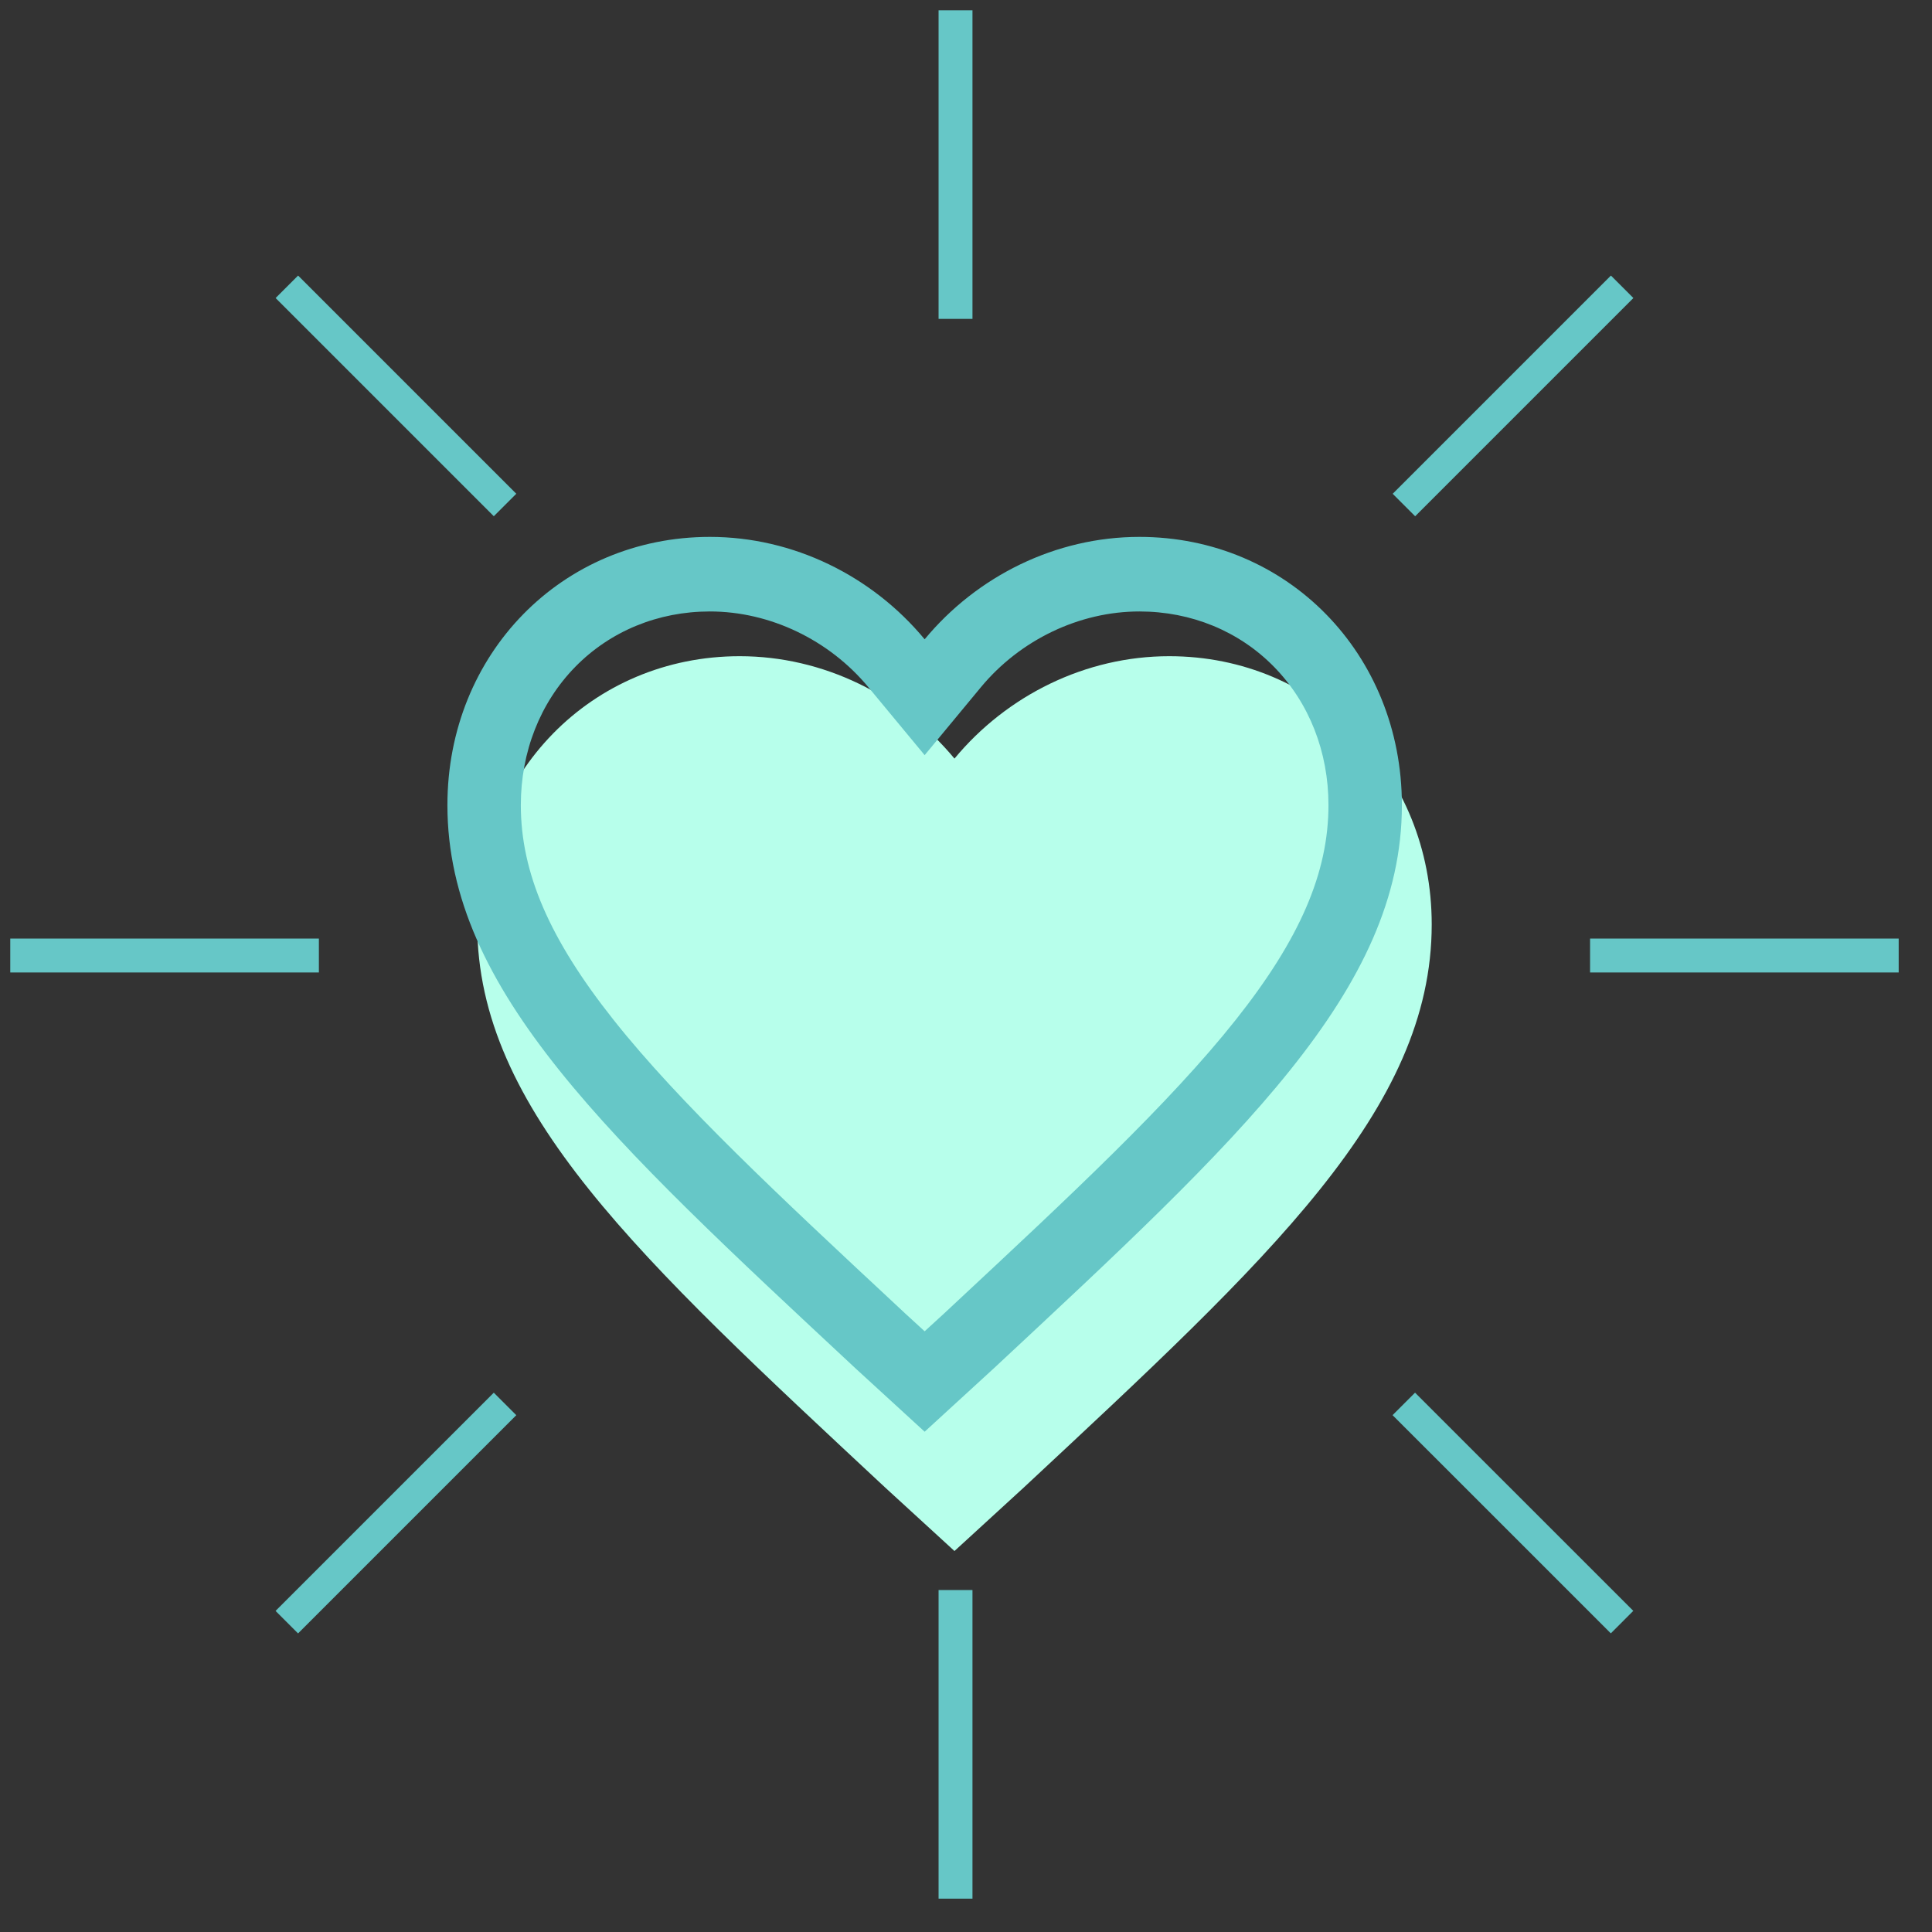
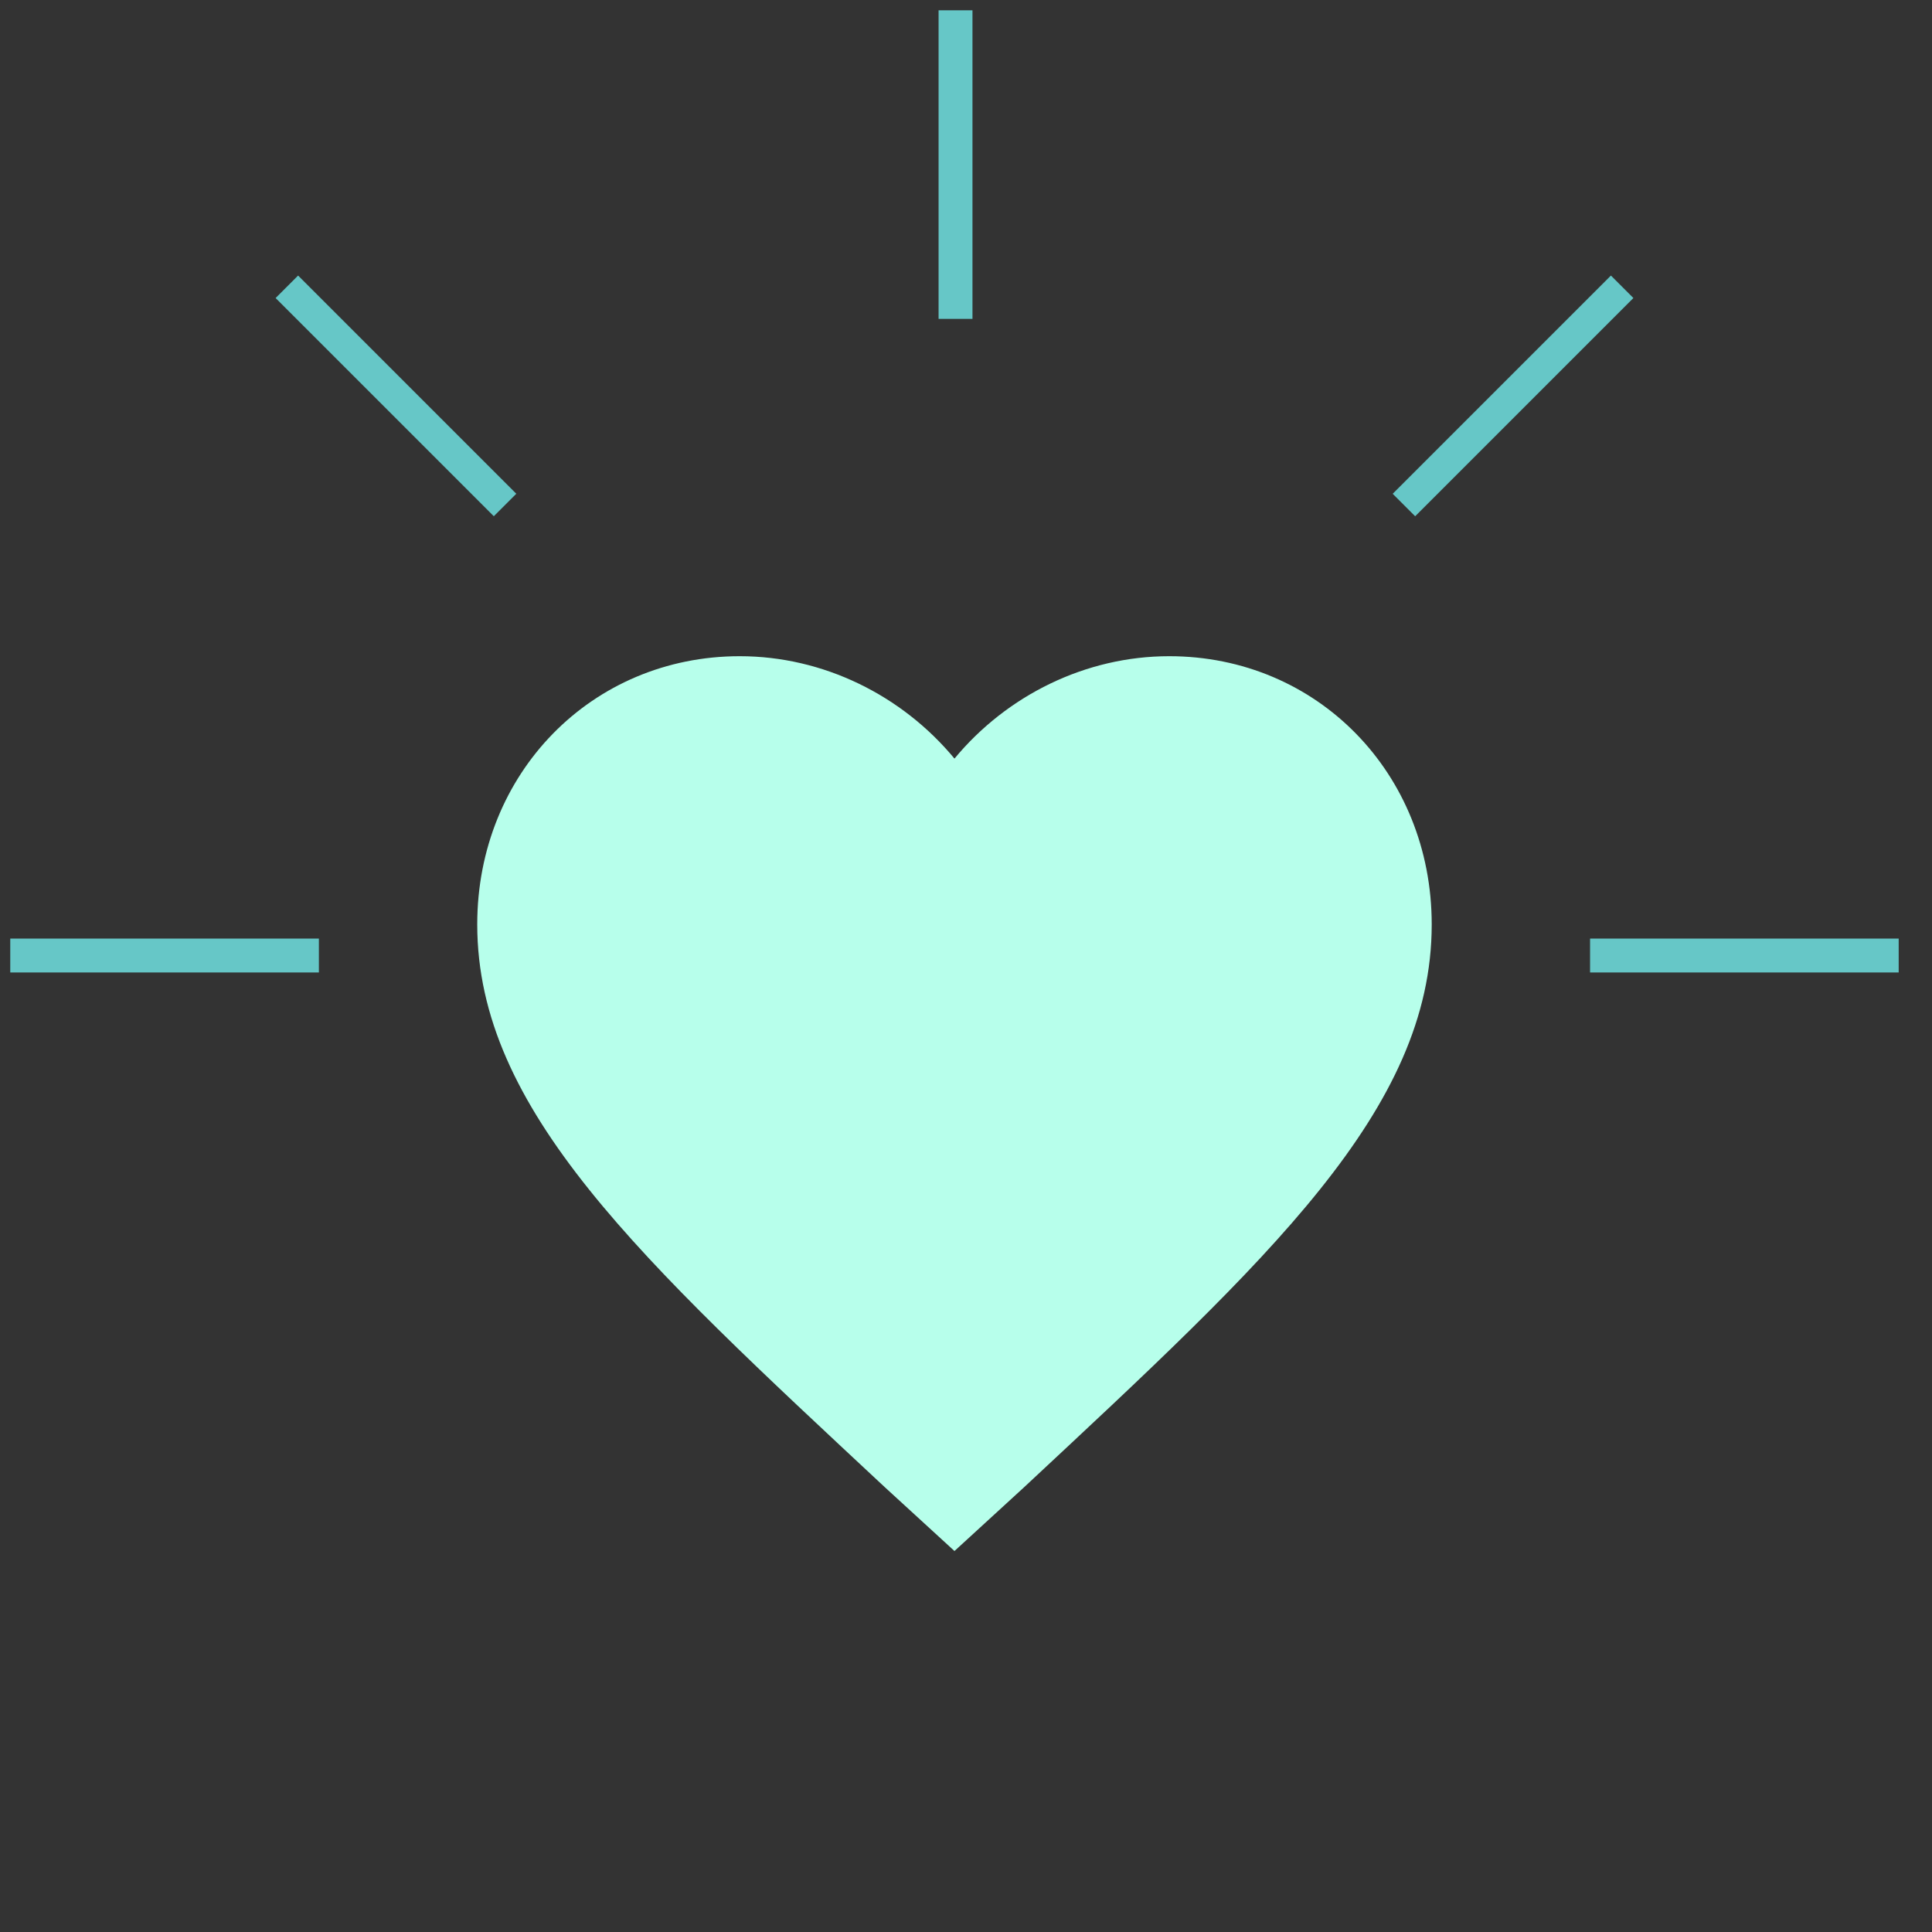
<svg xmlns="http://www.w3.org/2000/svg" width="57px" height="57px" viewBox="0 0 57 57" version="1.1">
  <rect x="0" y="0" width="57" height="57" fill="#333333" stroke="none" />
  <title>Group 6 Copy 4</title>
  <desc>Created with Sketch.</desc>
  <g id="Page-1" stroke="none" stroke-width="1" fill="none" fill-rule="evenodd">
    <g id="Homepage" transform="translate(-605, -1101)" fill-rule="nonzero">
      <g id="Group-6-Copy-4" transform="translate(605, 1101)">
        <g id="noun_Heart_341288" transform="translate(27.24, 30.84) scale(-1, 1) translate(-27.24, -30.84) translate(12.24, 15.84)">
          <path d="M20.416,3.52 C17.952,3.52 15.629,4.671 14.08,6.541 C12.531,4.671 10.208,3.52 7.744,3.52 C3.379,3.52 0,6.973 0,11.433 C0,16.9 4.787,21.288 12.038,28.049 L14.08,29.92 L16.122,28.049 C23.373,21.288 28.16,16.899 28.16,11.433 C28.16,6.973 24.781,3.52 20.416,3.52 Z" id="Shape" fill="#B7FFEB" />
-           <path d="M21.296,0 C18.832,0 16.509,1.151 14.96,3.021 C13.411,1.151 11.088,0 8.624,0 C4.259,0 0.88,3.453 0.88,7.913 C0.88,13.38 5.667,17.768 12.918,24.529 L14.96,26.4 L17.002,24.529 C24.253,17.768 29.04,13.379 29.04,7.913 C29.04,3.453 25.661,0 21.296,0 Z M15.829,22.636 L15.543,22.903 L14.96,23.437 L14.377,22.903 L14.092,22.637 C10.679,19.455 7.731,16.707 5.783,14.25 C3.89,11.863 3.046,9.909 3.046,7.913 C3.046,6.341 3.616,4.893 4.651,3.835 C5.683,2.781 7.094,2.2 8.624,2.2 C10.393,2.2 12.142,3.036 13.302,4.437 L14.96,6.439 L16.618,4.437 C17.778,3.036 19.527,2.2 21.296,2.2 C22.826,2.2 24.237,2.781 25.269,3.835 C26.304,4.893 26.874,6.341 26.874,7.913 C26.874,9.909 26.03,11.863 24.138,14.25 C22.189,16.707 19.242,19.455 15.829,22.636 Z" id="Shape" fill="#66C7C7" />
        </g>
        <g id="noun_Heart_99639" fill="#66C7C7">
          <g id="Group">
            <rect id="Rectangle" x="27.691" y="0.304" width="1" height="9.104" />
-             <rect id="Rectangle" x="27.691" y="46.911" width="1" height="9.105" />
            <rect id="Rectangle" x="46.912" y="27.691" width="9.105" height="1" />
            <rect id="Rectangle" x="0.303" y="27.691" width="9.105" height="1" />
            <polygon id="Rectangle" transform="translate(44.639, 11.681) rotate(45) translate(-44.639, -11.681) " points="44.17 7.128 45.108 7.128 45.108 16.233 44.17 16.233" />
-             <polygon id="Rectangle" transform="translate(11.681, 44.639) rotate(-135) translate(-11.681, -44.639) " points="11.211 40.086 12.15 40.086 12.15 49.191 11.211 49.191" />
            <polygon id="Rectangle" transform="translate(11.682, 11.68) rotate(45) translate(-11.682, -11.68) " points="7.13 11.211 16.234 11.211 16.234 12.149 7.13 12.149" />
-             <polygon id="Rectangle" transform="translate(44.636, 44.638) rotate(-135.008) translate(-44.636, -44.638) " points="40.083 44.169 49.188 44.169 49.188 45.107 40.083 45.107" />
          </g>
        </g>
      </g>
    </g>
  </g>
</svg>